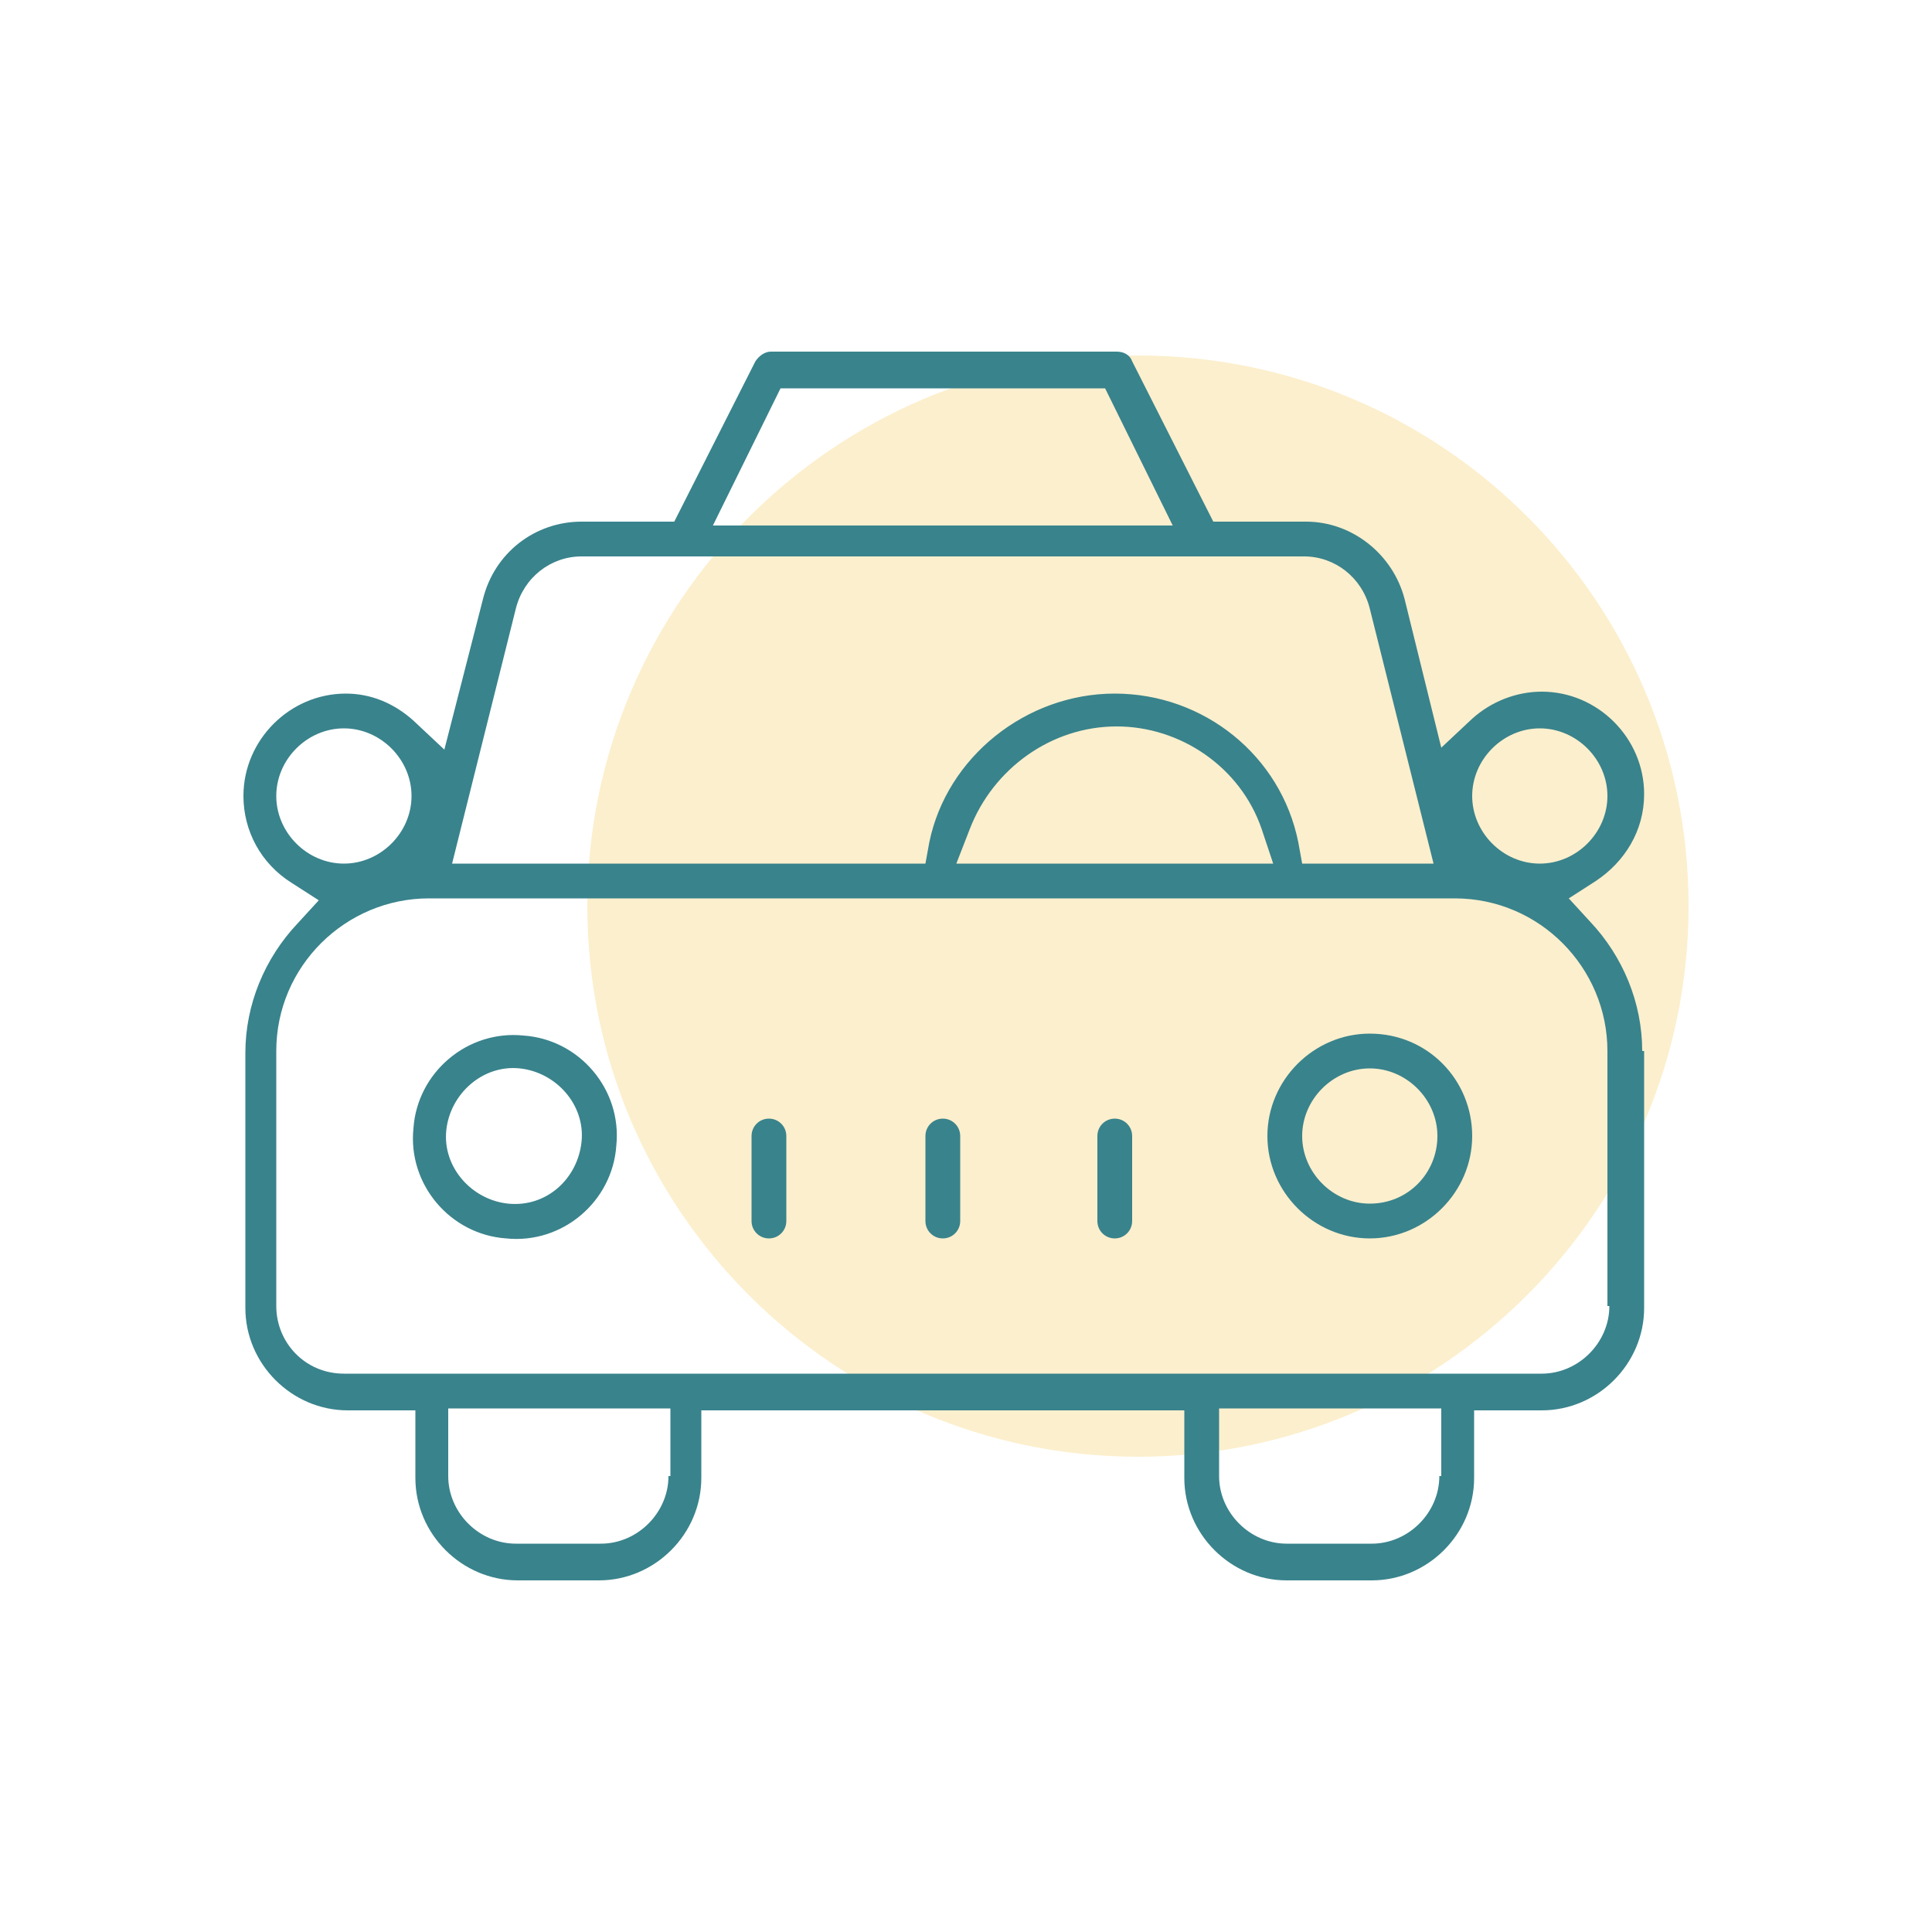
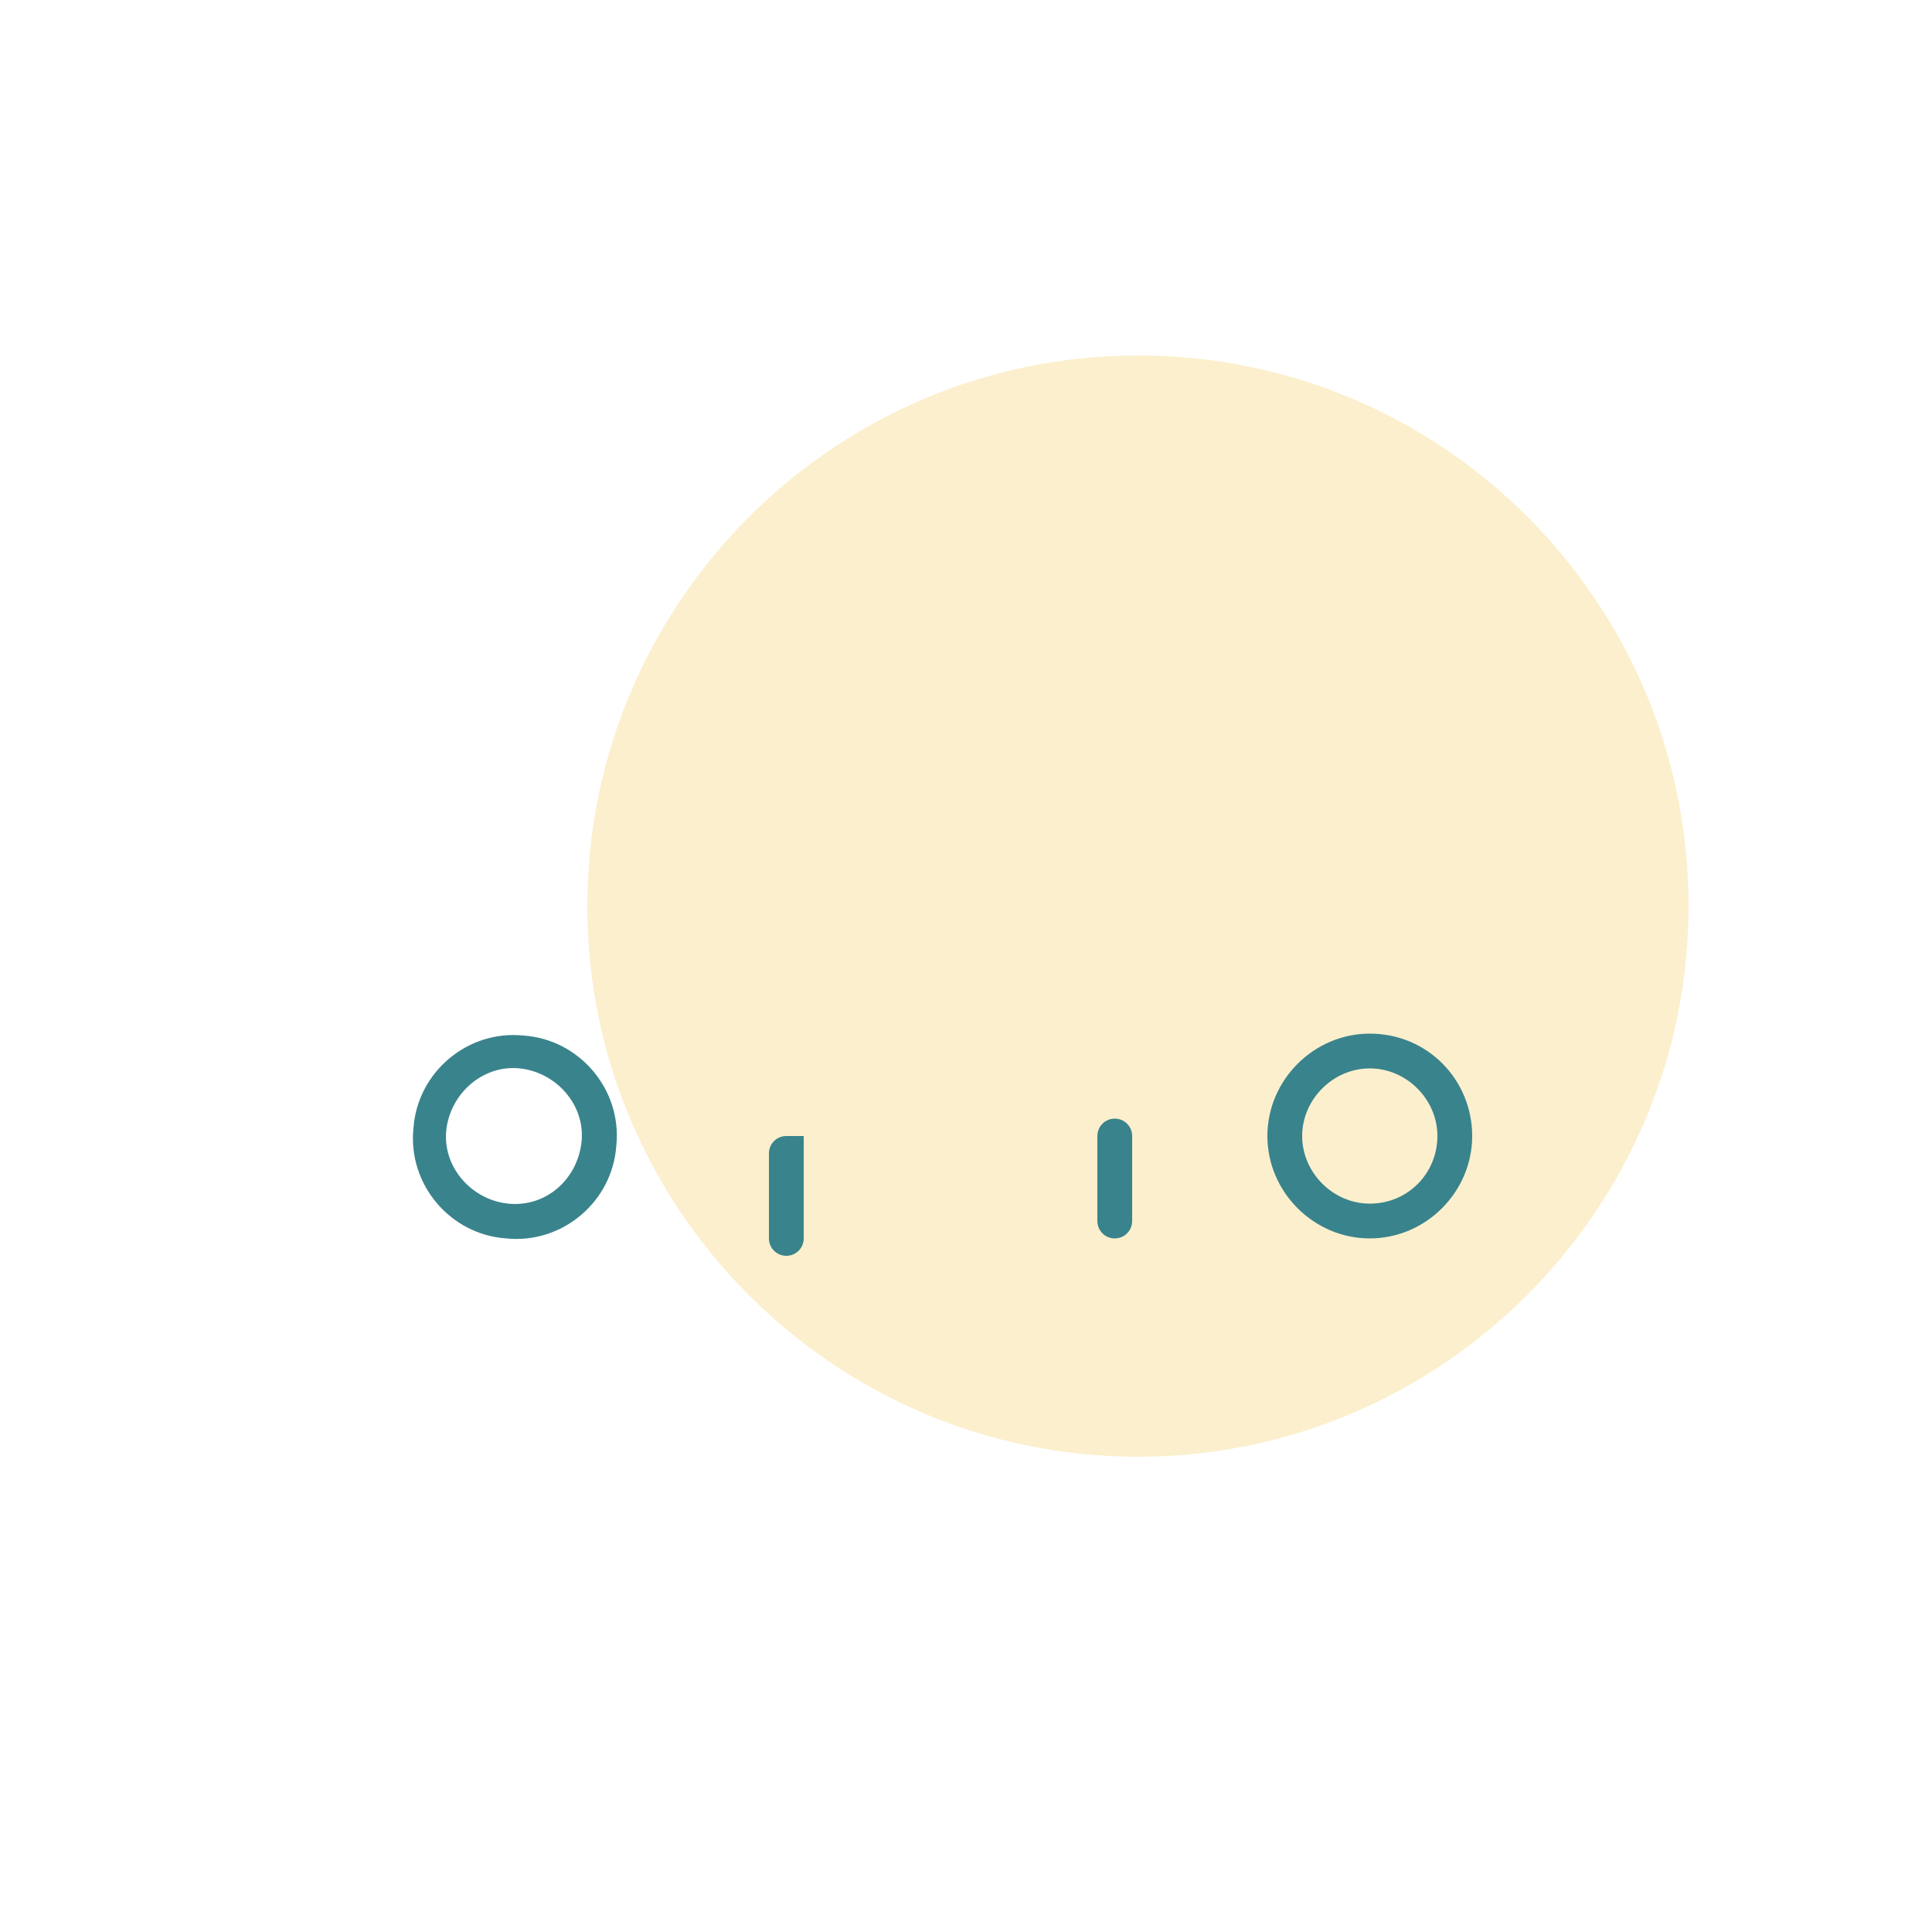
<svg xmlns="http://www.w3.org/2000/svg" xmlns:xlink="http://www.w3.org/1999/xlink" version="1.1" id="Modo_de_aislamiento" x="0px" y="0px" viewBox="0 0 100 100" style="enable-background:new 0 0 100 100;" xml:space="preserve">
  <style type="text/css">
	.st0{opacity:0.2;}
	.st1{clip-path:url(#SVGID_2_);fill:#F2AD03;}
	.st2{fill-rule:evenodd;clip-rule:evenodd;fill:#39838C;}
</style>
  <g class="st0">
    <g>
      <defs>
        <rect id="SVGID_1_" x="30.4" y="18.4" width="57" height="57" />
      </defs>
      <clipPath id="SVGID_2_">
        <use xlink:href="#SVGID_1_" style="overflow:visible;" />
      </clipPath>
      <path class="st1" d="M87.4,46.9c0,15.7-12.8,28.5-28.5,28.5c-15.7,0-28.5-12.8-28.5-28.5c0-15.7,12.8-28.5,28.5-28.5    C74.7,18.4,87.4,31.2,87.4,46.9" />
    </g>
  </g>
  <path class="st2" d="M27.1,53.6c-2.9-0.3-5.5,1.9-5.7,4.8c-0.3,2.9,1.9,5.5,4.8,5.7c2.9,0.3,5.5-1.9,5.7-4.8  C32.2,56.4,30,53.8,27.1,53.6 M26.3,62.3c-1.9-0.2-3.4-1.9-3.2-3.8c0.2-1.9,1.9-3.4,3.8-3.2c1.9,0.2,3.4,1.9,3.2,3.8  S28.3,62.5,26.3,62.3" />
  <path class="st2" d="M70.9,53.5c-2.9,0-5.3,2.4-5.3,5.3c0,2.9,2.4,5.3,5.3,5.3c2.9,0,5.3-2.4,5.3-5.3C76.2,55.9,73.9,53.5,70.9,53.5   M70.9,62.3c-1.9,0-3.5-1.6-3.5-3.5s1.6-3.5,3.5-3.5c1.9,0,3.5,1.6,3.5,3.5S72.9,62.3,70.9,62.3" />
-   <path class="st2" d="M85,54.4c0-2.5-1-4.9-2.7-6.7l-1.1-1.2l1.4-0.9c1.5-1,2.5-2.6,2.5-4.5c0-2.9-2.4-5.3-5.3-5.3  c-1.3,0-2.6,0.5-3.6,1.4l-1.6,1.5l-1.9-7.7c-0.6-2.3-2.7-4-5.1-4h-4.8l-4.2-8.3c-0.1-0.3-0.4-0.5-0.8-0.5H39.9  c-0.3,0-0.6,0.2-0.8,0.5l-4.2,8.3h-4.8c-2.4,0-4.5,1.6-5.1,4L23,38.8l-1.6-1.5c-1-0.9-2.2-1.4-3.5-1.4c-2.9,0-5.3,2.4-5.3,5.3  c0,1.8,0.9,3.5,2.5,4.5l1.4,0.9l-1.1,1.2c-1.7,1.8-2.7,4.2-2.7,6.7v13.2c0,2.9,2.4,5.3,5.3,5.3h3.5v3.5c0,2.9,2.4,5.3,5.3,5.3H31  c2.9,0,5.3-2.4,5.3-5.3v-3.5h25v3.5c0,2.9,2.4,5.3,5.3,5.3h4.4c2.9,0,5.3-2.4,5.3-5.3v-3.5h3.5c2.9,0,5.3-2.4,5.3-5.3V54.4z   M79.7,37.7c1.9,0,3.5,1.6,3.5,3.5c0,1.9-1.6,3.5-3.5,3.5c-1.9,0-3.5-1.6-3.5-3.5C76.2,39.3,77.8,37.7,79.7,37.7 M40.4,20.1h16.8  l3.5,7.1H36.9L40.4,20.1z M26.7,31.5c0.4-1.6,1.8-2.7,3.4-2.7h37.4c1.6,0,3,1.1,3.4,2.7l3.3,13.2h-6.8l-0.2-1.1  c-0.9-4.5-4.9-7.7-9.5-7.7c-4.6,0-8.7,3.3-9.6,7.7l-0.2,1.1H23.4L26.7,31.5z M65.9,44.7H49.5l0.7-1.8c1.2-3.1,4.2-5.3,7.6-5.3  c3.3,0,6.4,2.1,7.5,5.3L65.9,44.7z M14.3,41.2c0-1.9,1.6-3.5,3.5-3.5c1.9,0,3.5,1.6,3.5,3.5c0,1.9-1.6,3.5-3.5,3.5  C15.9,44.7,14.3,43.1,14.3,41.2 M34.6,76.4c0,1.9-1.6,3.5-3.5,3.5h-4.4c-1.9,0-3.5-1.6-3.5-3.5v-3.5h11.5V76.4z M74.5,76.4  c0,1.9-1.6,3.5-3.5,3.5h-4.4c-1.9,0-3.5-1.6-3.5-3.5v-3.5h11.5V76.4z M83.3,67.6c0,1.9-1.6,3.5-3.5,3.5H17.8c-2,0-3.5-1.6-3.5-3.5  V54.4c0-4.4,3.6-7.9,7.9-7.9h53.1c4.4,0,7.9,3.6,7.9,7.9V67.6z" />
-   <path class="st2" d="M40.7,58.8c0-0.5-0.4-0.9-0.9-0.9c-0.5,0-0.9,0.4-0.9,0.9v4.4c0,0.5,0.4,0.9,0.9,0.9c0.5,0,0.9-0.4,0.9-0.9  V58.8z" />
-   <path class="st2" d="M49.7,58.8c0-0.5-0.4-0.9-0.9-0.9c-0.5,0-0.9,0.4-0.9,0.9v4.4c0,0.5,0.4,0.9,0.9,0.9c0.5,0,0.9-0.4,0.9-0.9  V58.8z" />
+   <path class="st2" d="M40.7,58.8c-0.5,0-0.9,0.4-0.9,0.9v4.4c0,0.5,0.4,0.9,0.9,0.9c0.5,0,0.9-0.4,0.9-0.9  V58.8z" />
  <path class="st2" d="M58.6,58.8c0-0.5-0.4-0.9-0.9-0.9s-0.9,0.4-0.9,0.9v4.4c0,0.5,0.4,0.9,0.9,0.9s0.9-0.4,0.9-0.9V58.8z" />
</svg>